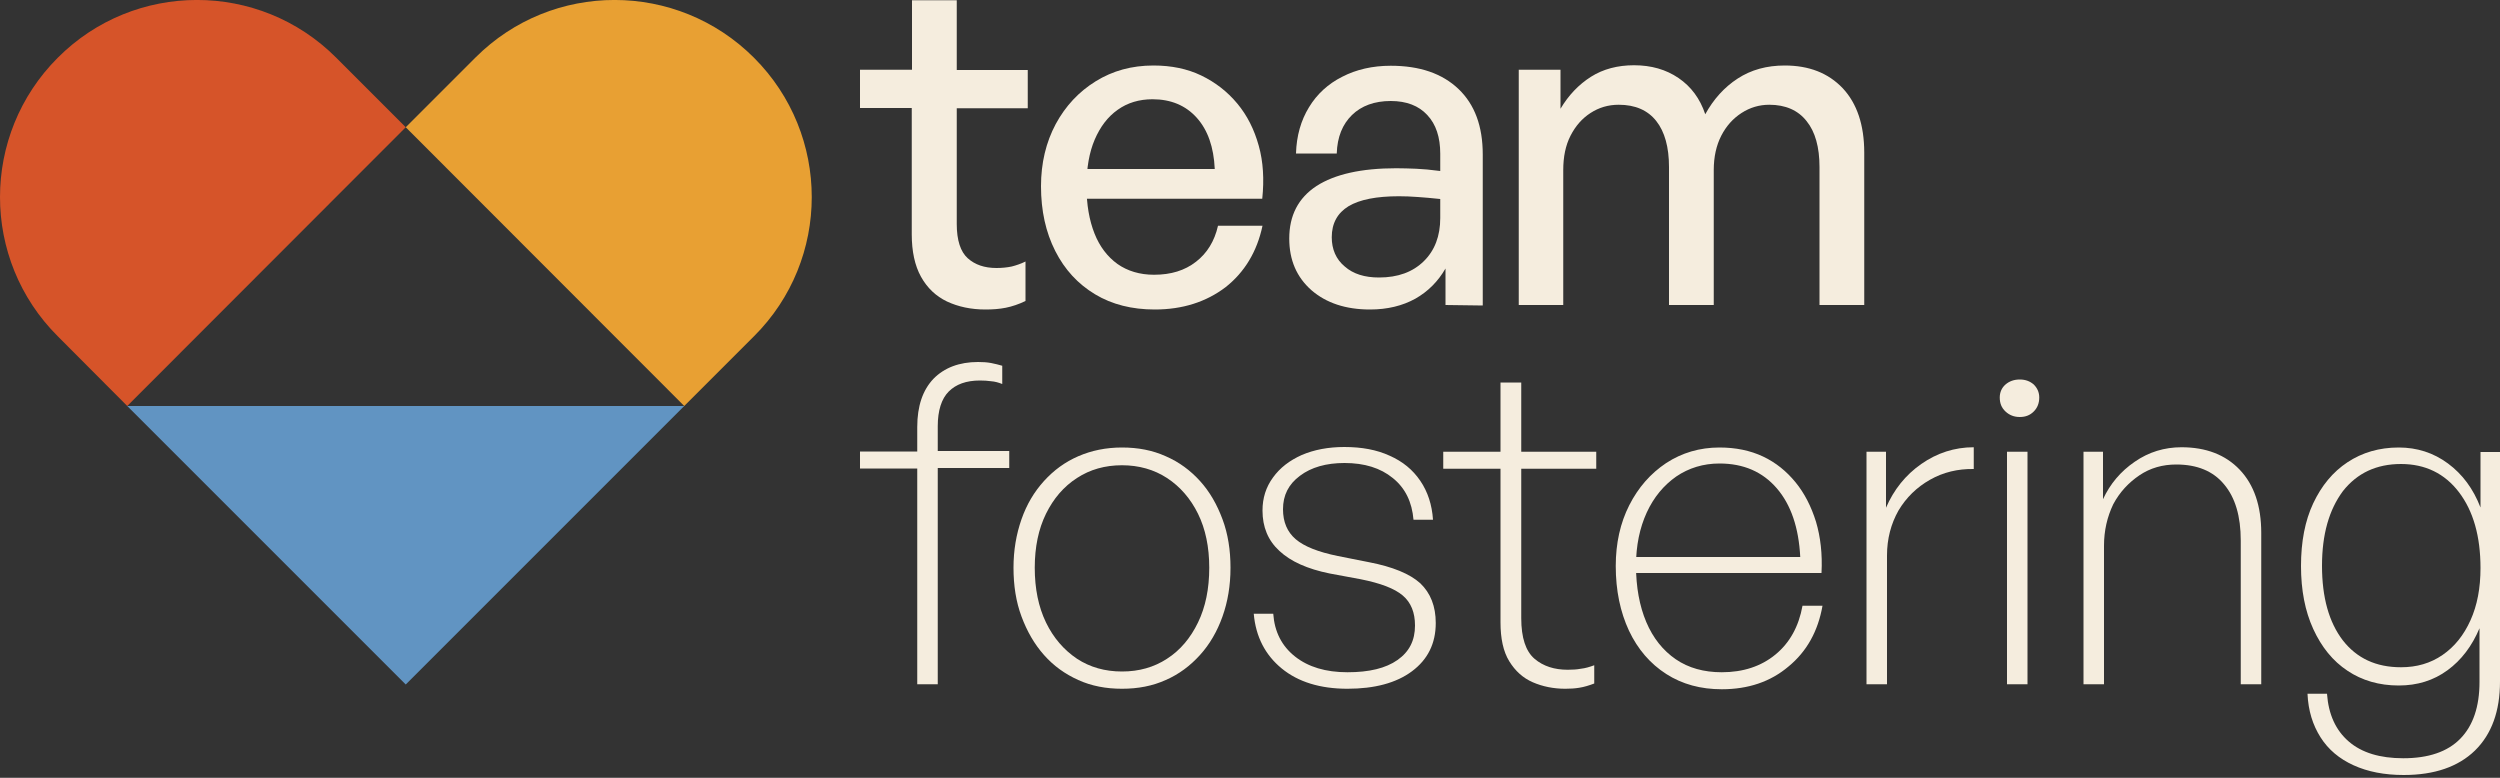
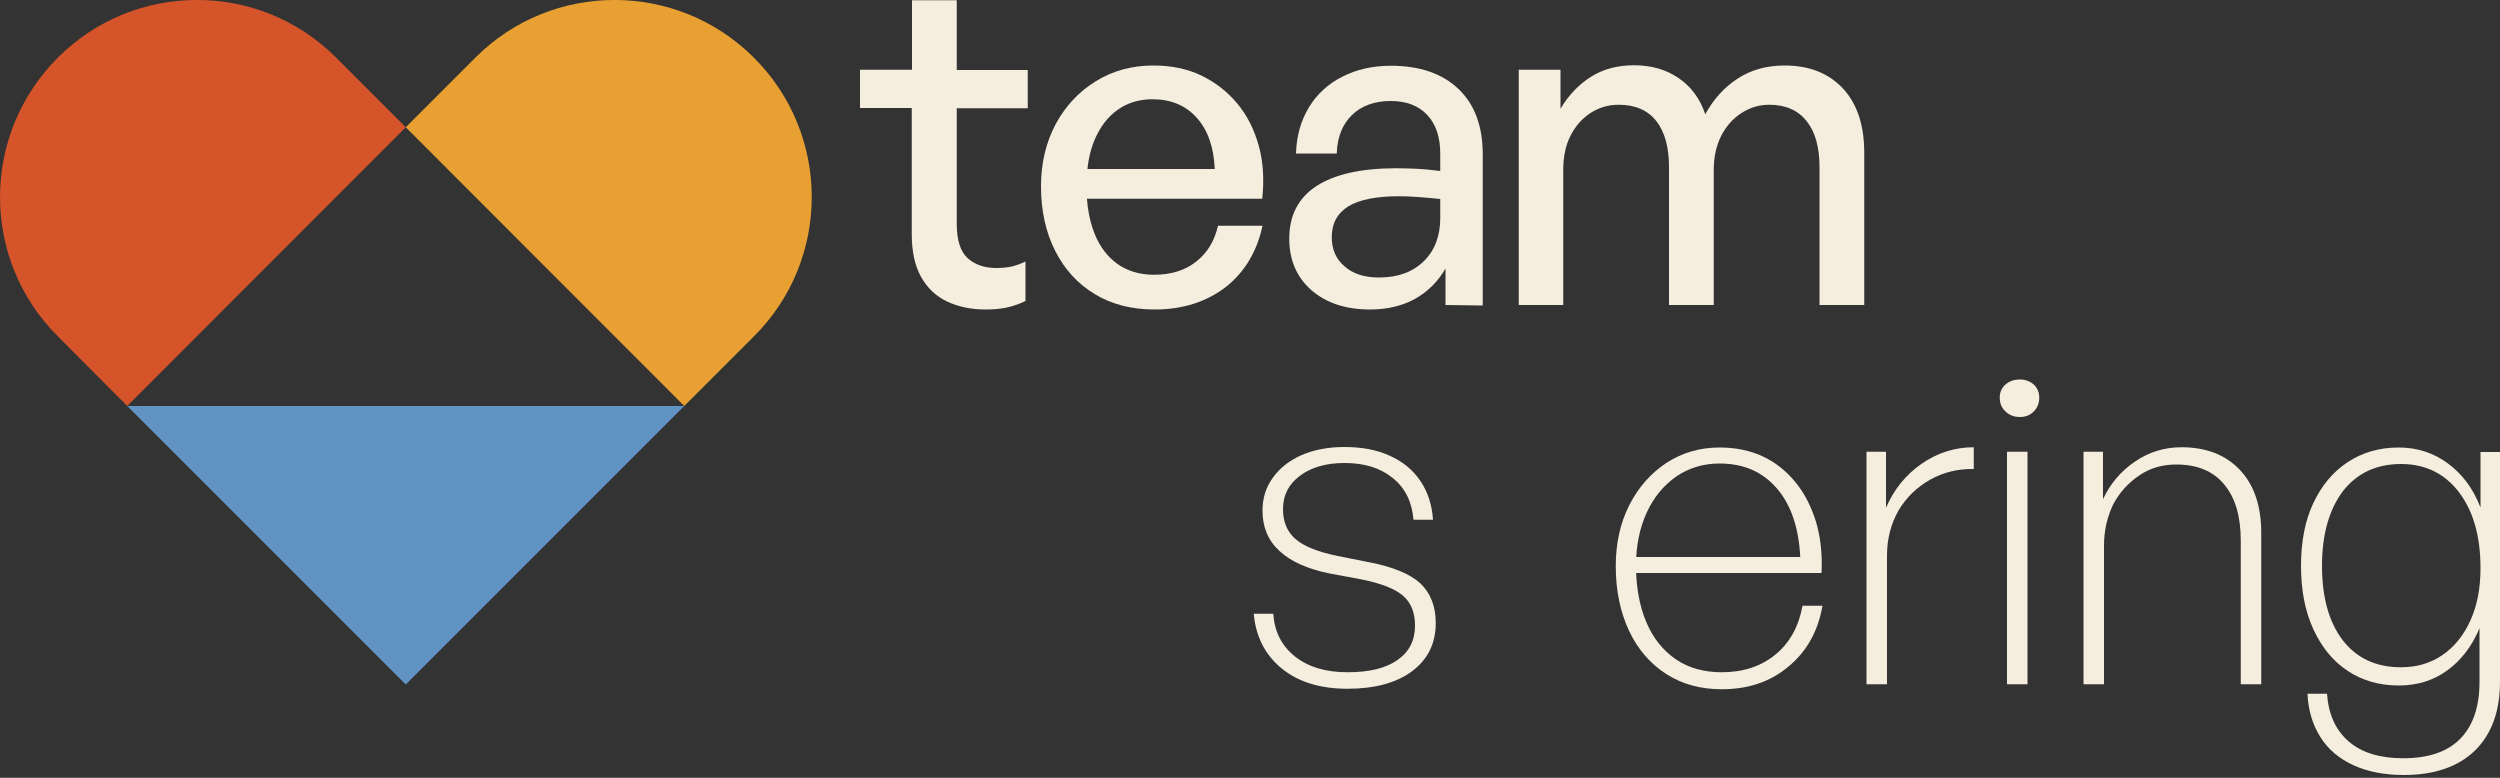
<svg xmlns="http://www.w3.org/2000/svg" width="180" height="56" viewBox="0 0 180 56" fill="none">
  <rect x="0" y="0" width="180" height="56" fill="#333333" stroke="none" />
  <g clip-path="url(#clip0_204_2992)">
    <path d="M4.158 4.158C-1.386 9.702 -1.386 18.684 4.158 24.21L9.162 29.232L29.214 9.162L24.192 4.14C18.666 -1.386 9.684 -1.386 4.158 4.158Z" fill="#D65429" />
    <path d="M54.288 4.158C59.832 9.702 59.832 18.684 54.288 24.21L49.266 29.232L29.214 9.162L34.236 4.14C39.762 -1.386 48.744 -1.386 54.288 4.158Z" fill="#E8A033" />
    <path d="M49.266 29.232L29.214 49.284L9.162 29.232H49.266Z" fill="#6194C2" />
    <path d="M73.836 18.828V21.672C73.35 21.906 72.864 22.068 72.414 22.158C71.964 22.248 71.478 22.284 70.956 22.284C69.912 22.284 68.994 22.086 68.184 21.708C67.392 21.33 66.762 20.736 66.312 19.926C65.862 19.116 65.646 18.09 65.646 16.866V7.776H61.92V5.022H65.664V0.018H68.886V5.04H73.998V7.794H68.886V16.128C68.886 17.298 69.156 18.126 69.678 18.594C70.2 19.062 70.884 19.296 71.748 19.296C72.126 19.296 72.504 19.26 72.846 19.188C73.188 19.098 73.512 18.99 73.836 18.828Z" fill="#F5EDDE" />
    <path d="M83.142 22.284C81.504 22.284 80.064 21.924 78.84 21.186C77.616 20.448 76.662 19.422 75.978 18.072C75.294 16.722 74.952 15.174 74.952 13.41C74.952 11.736 75.312 10.242 76.014 8.928C76.716 7.632 77.67 6.606 78.894 5.85C80.118 5.094 81.486 4.716 83.052 4.716C84.33 4.716 85.482 4.95 86.49 5.436C87.498 5.922 88.362 6.588 89.082 7.452C89.802 8.316 90.306 9.324 90.63 10.494C90.954 11.646 91.026 12.924 90.882 14.31H76.842V12.168H87.462C87.39 10.584 86.958 9.36 86.166 8.478C85.374 7.596 84.312 7.146 82.98 7.146C82.026 7.146 81.18 7.398 80.478 7.902C79.758 8.406 79.218 9.126 78.822 10.044C78.426 10.962 78.228 12.096 78.228 13.41C78.228 14.724 78.426 15.858 78.804 16.812C79.182 17.766 79.74 18.486 80.46 19.008C81.18 19.512 82.062 19.782 83.088 19.782C84.312 19.782 85.302 19.476 86.112 18.846C86.904 18.234 87.444 17.37 87.696 16.254H90.9C90.504 18.126 89.604 19.602 88.236 20.682C86.832 21.744 85.14 22.284 83.142 22.284Z" fill="#F5EDDE" />
    <path d="M104.076 21.96V19.332C103.536 20.268 102.816 20.988 101.898 21.51C100.98 22.014 99.9 22.284 98.64 22.284C96.894 22.284 95.49 21.816 94.428 20.898C93.366 19.962 92.826 18.738 92.826 17.172C92.826 15.516 93.474 14.256 94.788 13.392C96.102 12.546 98.01 12.114 100.53 12.114C101.016 12.114 101.502 12.132 101.97 12.15C102.438 12.168 103.014 12.222 103.698 12.312V11.07C103.698 9.882 103.392 8.946 102.762 8.28C102.15 7.614 101.268 7.272 100.134 7.272C98.964 7.272 98.028 7.614 97.344 8.28C96.66 8.946 96.282 9.864 96.246 11.052H93.312C93.348 9.774 93.672 8.658 94.248 7.722C94.824 6.768 95.634 6.03 96.642 5.526C97.65 5.004 98.82 4.734 100.134 4.734C102.222 4.734 103.842 5.292 105.012 6.408C106.182 7.524 106.758 9.09 106.758 11.124V21.996L104.076 21.96ZM95.886 17.082C95.886 17.946 96.192 18.666 96.822 19.188C97.434 19.728 98.262 19.98 99.288 19.98C100.656 19.98 101.718 19.584 102.51 18.81C103.302 18.036 103.698 16.992 103.698 15.696V14.328C103.086 14.256 102.528 14.22 102.078 14.184C101.61 14.148 101.16 14.13 100.728 14.13C99.108 14.13 97.902 14.364 97.092 14.85C96.3 15.336 95.886 16.074 95.886 17.082Z" fill="#F5EDDE" />
    <path d="M112.572 21.96H109.35V5.022H112.356V7.83C112.932 6.858 113.67 6.084 114.552 5.526C115.434 4.968 116.478 4.698 117.648 4.698C118.89 4.698 119.952 5.004 120.852 5.616C121.752 6.228 122.4 7.092 122.778 8.226C123.372 7.146 124.146 6.282 125.118 5.652C126.09 5.022 127.206 4.716 128.502 4.716C130.248 4.716 131.634 5.256 132.678 6.354C133.704 7.452 134.226 9 134.226 10.998V21.96H131.004V12.024C131.004 10.602 130.698 9.486 130.068 8.712C129.456 7.938 128.556 7.542 127.386 7.542C126.666 7.542 126 7.74 125.388 8.136C124.776 8.532 124.29 9.072 123.93 9.774C123.57 10.476 123.39 11.304 123.39 12.24V21.96H120.168V12.024C120.168 10.602 119.862 9.486 119.25 8.712C118.638 7.938 117.738 7.542 116.55 7.542C115.794 7.542 115.128 7.74 114.516 8.136C113.904 8.532 113.436 9.072 113.076 9.774C112.716 10.476 112.554 11.304 112.554 12.24V21.96H112.572Z" fill="#F5EDDE" />
-     <path d="M67.536 49.266H66.042V33.732H61.92V32.508H66.042V30.744C66.042 29.232 66.438 28.08 67.212 27.27C67.986 26.478 69.066 26.064 70.416 26.064C70.758 26.064 71.064 26.082 71.352 26.136C71.64 26.19 71.91 26.262 72.162 26.334V27.648C71.892 27.54 71.622 27.468 71.37 27.45C71.118 27.414 70.848 27.396 70.56 27.396C69.57 27.396 68.832 27.666 68.31 28.188C67.788 28.71 67.518 29.556 67.518 30.69V32.472H72.666V33.696H67.518V49.266H67.536Z" fill="#F5EDDE" />
-     <path d="M80.784 49.59C79.632 49.59 78.588 49.392 77.634 48.96C76.68 48.528 75.87 47.952 75.168 47.16C74.466 46.368 73.944 45.45 73.548 44.388C73.152 43.326 72.972 42.156 72.972 40.878C72.972 39.618 73.17 38.466 73.548 37.386C73.926 36.306 74.466 35.406 75.168 34.632C75.87 33.858 76.68 33.264 77.634 32.85C78.588 32.436 79.632 32.22 80.784 32.22C81.936 32.22 82.98 32.418 83.934 32.85C84.888 33.264 85.698 33.858 86.4 34.632C87.102 35.406 87.624 36.324 88.02 37.386C88.416 38.448 88.596 39.618 88.596 40.878C88.596 42.156 88.398 43.326 88.02 44.388C87.642 45.45 87.102 46.386 86.4 47.16C85.698 47.934 84.888 48.546 83.934 48.96C82.98 49.392 81.936 49.59 80.784 49.59ZM80.784 48.348C82.008 48.348 83.088 48.042 84.024 47.43C84.978 46.818 85.716 45.936 86.256 44.82C86.796 43.704 87.066 42.39 87.066 40.878C87.066 39.384 86.796 38.088 86.256 36.99C85.716 35.892 84.96 35.028 84.024 34.416C83.088 33.804 81.99 33.498 80.784 33.498C79.56 33.498 78.48 33.804 77.544 34.416C76.59 35.028 75.852 35.892 75.312 36.99C74.772 38.088 74.502 39.384 74.502 40.878C74.502 42.39 74.772 43.704 75.312 44.82C75.852 45.936 76.608 46.8 77.544 47.43C78.48 48.042 79.56 48.348 80.784 48.348Z" fill="#F5EDDE" />
    <path d="M103.374 44.856C103.374 46.332 102.798 47.484 101.664 48.33C100.53 49.176 98.964 49.59 97.02 49.59C95.058 49.59 93.474 49.104 92.286 48.132C91.098 47.16 90.414 45.846 90.27 44.19H91.674C91.764 45.486 92.286 46.512 93.24 47.268C94.194 48.024 95.454 48.402 97.02 48.402C98.586 48.402 99.774 48.114 100.62 47.52C101.466 46.926 101.88 46.116 101.88 45.036C101.88 44.1 101.592 43.38 100.998 42.876C100.404 42.372 99.414 41.994 97.974 41.706L95.742 41.292C94.14 40.968 92.934 40.428 92.124 39.672C91.296 38.916 90.9 37.944 90.9 36.756C90.9 35.856 91.152 35.064 91.656 34.38C92.16 33.678 92.844 33.156 93.726 32.76C94.608 32.382 95.634 32.184 96.786 32.184C98.046 32.184 99.126 32.382 100.062 32.814C100.998 33.228 101.718 33.822 102.258 34.614C102.798 35.406 103.104 36.342 103.176 37.422H101.772C101.664 36.144 101.178 35.136 100.278 34.416C99.396 33.696 98.244 33.336 96.804 33.336C95.49 33.336 94.41 33.642 93.6 34.254C92.772 34.866 92.376 35.658 92.376 36.666C92.376 37.584 92.682 38.304 93.294 38.826C93.906 39.348 94.914 39.744 96.318 40.032L98.586 40.482C100.26 40.806 101.502 41.31 102.258 41.994C102.996 42.696 103.374 43.65 103.374 44.856Z" fill="#F5EDDE" />
-     <path d="M114.786 47.898V49.212C114.408 49.356 114.048 49.464 113.706 49.518C113.382 49.572 113.04 49.59 112.698 49.59C111.852 49.59 111.06 49.428 110.358 49.122C109.656 48.816 109.098 48.312 108.666 47.61C108.234 46.908 108.036 45.972 108.036 44.802V33.75H103.914V32.526H108.036V27.54H109.53V32.526H114.93V33.75H109.53V44.514C109.53 45.918 109.854 46.89 110.484 47.43C111.114 47.97 111.924 48.222 112.878 48.222C113.22 48.222 113.526 48.204 113.814 48.15C114.138 48.114 114.444 48.024 114.786 47.898Z" fill="#F5EDDE" />
    <path d="M123.966 49.626C122.454 49.626 121.122 49.266 119.97 48.528C118.818 47.79 117.918 46.746 117.288 45.414C116.658 44.064 116.334 42.516 116.334 40.752C116.334 39.114 116.658 37.656 117.306 36.378C117.954 35.1 118.836 34.092 119.97 33.336C121.104 32.598 122.382 32.22 123.804 32.22C124.974 32.22 126.018 32.436 126.936 32.868C127.854 33.3 128.628 33.93 129.276 34.722C129.924 35.514 130.41 36.468 130.752 37.566C131.076 38.664 131.22 39.888 131.148 41.256H117.09V40.104H129.618C129.51 37.998 128.952 36.342 127.926 35.154C126.9 33.966 125.532 33.372 123.804 33.372C122.634 33.372 121.59 33.696 120.69 34.308C119.79 34.938 119.07 35.802 118.566 36.9C118.062 37.998 117.792 39.276 117.792 40.716C117.792 42.264 118.044 43.632 118.53 44.784C119.016 45.936 119.736 46.836 120.654 47.466C121.572 48.096 122.688 48.402 123.966 48.402C125.514 48.402 126.81 47.97 127.836 47.124C128.862 46.278 129.51 45.108 129.78 43.614H131.22C130.896 45.45 130.086 46.908 128.772 47.988C127.476 49.086 125.874 49.626 123.966 49.626Z" fill="#F5EDDE" />
    <path d="M135.864 39.996V49.266H134.388V32.526H135.792V36.558C136.35 35.262 137.196 34.2 138.33 33.408C139.464 32.616 140.724 32.202 142.11 32.202V33.768C140.958 33.75 139.914 34.002 138.96 34.542C138.006 35.082 137.25 35.82 136.692 36.756C136.152 37.71 135.864 38.79 135.864 39.996Z" fill="#F5EDDE" />
    <path d="M146.826 28.62C146.826 29.016 146.7 29.358 146.43 29.628C146.16 29.898 145.836 30.024 145.422 30.024C145.026 30.024 144.684 29.898 144.396 29.628C144.108 29.358 143.982 29.034 143.982 28.62C143.982 28.242 144.126 27.918 144.396 27.684C144.666 27.45 145.008 27.324 145.422 27.324C145.836 27.324 146.16 27.45 146.43 27.684C146.682 27.936 146.826 28.242 146.826 28.62ZM145.98 49.266H144.504V32.526H145.98V49.266Z" fill="#F5EDDE" />
    <path d="M151.488 39.294V49.266H150.012V32.526H151.416V35.946C151.92 34.848 152.694 33.93 153.702 33.246C154.71 32.544 155.844 32.202 157.068 32.202C158.832 32.202 160.236 32.742 161.262 33.822C162.288 34.902 162.81 36.414 162.81 38.376V49.266H161.334V38.916C161.334 37.17 160.938 35.82 160.128 34.866C159.336 33.912 158.184 33.444 156.69 33.444C155.7 33.444 154.818 33.696 154.044 34.218C153.27 34.74 152.622 35.424 152.154 36.306C151.722 37.206 151.488 38.196 151.488 39.294Z" fill="#F5EDDE" />
    <path d="M173.07 55.8C171.684 55.8 170.478 55.566 169.452 55.098C168.426 54.63 167.634 53.964 167.076 53.082C166.518 52.2 166.194 51.174 166.14 49.95H167.544C167.652 51.444 168.174 52.578 169.11 53.388C170.046 54.198 171.36 54.594 173.034 54.594C174.852 54.594 176.22 54.126 177.138 53.19C178.056 52.254 178.524 50.886 178.524 49.104V45.234C177.984 46.512 177.228 47.52 176.22 48.258C175.212 48.996 174.042 49.356 172.71 49.356C171.306 49.356 170.064 48.996 169.02 48.294C167.958 47.592 167.148 46.584 166.554 45.288C165.96 43.992 165.672 42.48 165.672 40.752C165.672 39.006 165.96 37.494 166.554 36.234C167.148 34.974 167.958 33.984 169.02 33.282C170.082 32.58 171.306 32.22 172.71 32.22C174.024 32.22 175.212 32.598 176.256 33.372C177.3 34.146 178.074 35.19 178.596 36.54V32.544H180V49.068C180 51.192 179.406 52.848 178.2 54.036C176.994 55.206 175.284 55.8 173.07 55.8ZM167.184 40.734C167.184 43.02 167.688 44.802 168.678 46.098C169.686 47.394 171.072 48.042 172.872 48.042C174.006 48.042 174.996 47.754 175.86 47.16C176.724 46.566 177.39 45.738 177.876 44.658C178.362 43.578 178.596 42.336 178.596 40.896C178.596 38.61 178.074 36.792 177.048 35.442C176.022 34.092 174.618 33.408 172.872 33.408C171.108 33.408 169.722 34.056 168.696 35.352C167.688 36.702 167.184 38.484 167.184 40.734Z" fill="#F5EDDE" />
  </g>
  <defs>
    <clipPath id="clip0_204_2992">
      <rect width="180" height="55.8" fill="white" />
    </clipPath>
  </defs>
</svg>